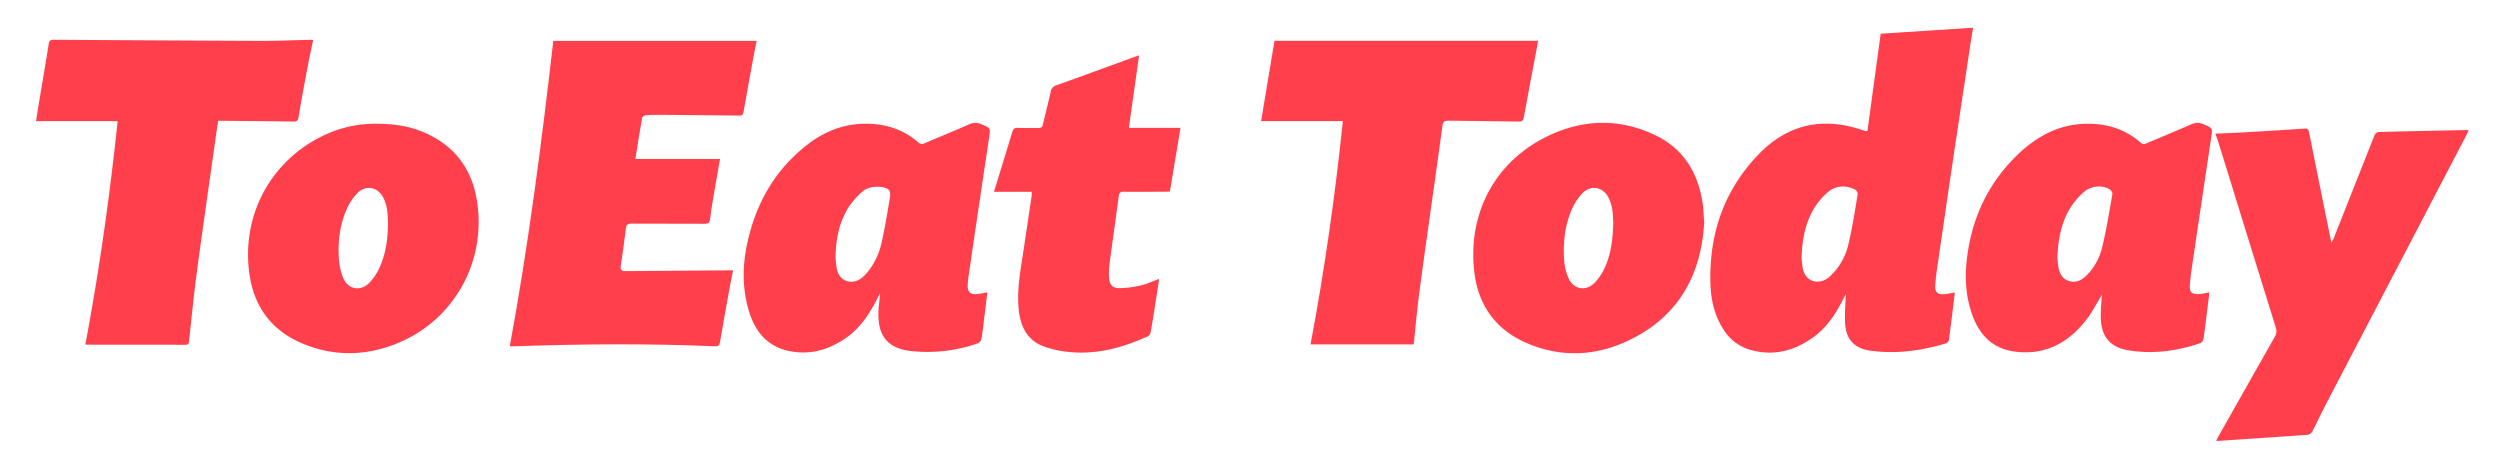
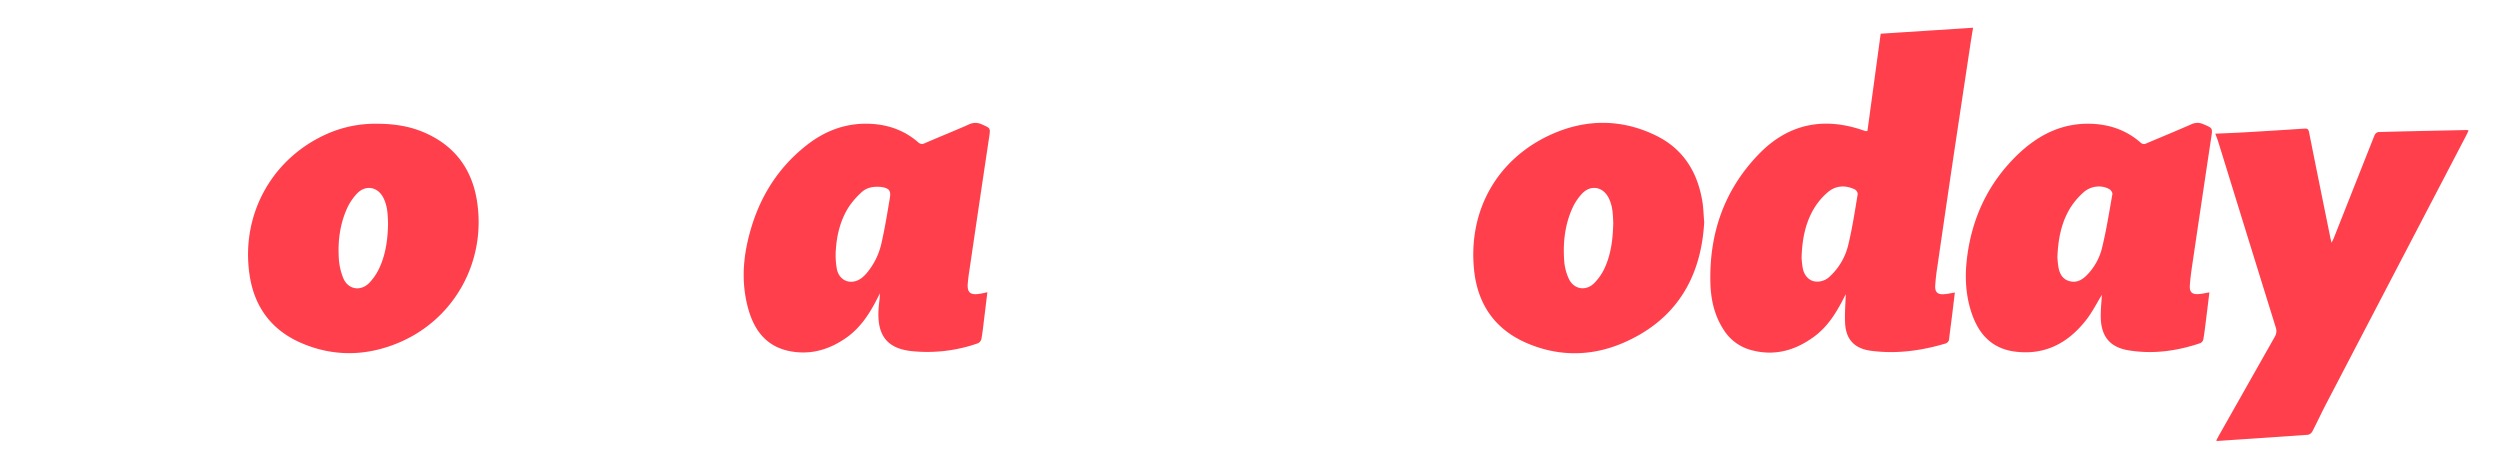
<svg xmlns="http://www.w3.org/2000/svg" viewBox="0 0 1623.57 304.29">
  <defs>
    <style>.cls-1{fill:#ff404c;}</style>
  </defs>
  <title>To-Eat-Today</title>
  <g id="Ebene_1" data-name="Ebene 1">
    <path class="cls-1" d="M1212.78,85c2.85-20.92,5.73-42.09,8.59-63.11l60-3.88c-.48,2.91-1,6-1.49,9.13q-5.47,36.24-10.92,72.48-5.49,37-10.84,74a121.93,121.93,0,0,0-1.35,12.18c-.18,3.93,1.65,5.53,5.59,5.27,2.3-.14,4.57-.68,7.18-1.09-.63,5.16-1.22,10.15-1.84,15.14s-1.29,9.85-1.87,14.78a3.36,3.36,0,0,1-2.67,3.28c-15.78,4.64-31.8,6.82-48.22,4.61-10.48-1.42-16.09-7.21-16.67-17.76-.35-6.36.25-12.77.42-18.95-.23.43-.68,1.27-1.11,2.12-4.92,9.73-10.54,18.91-19.55,25.5-12.4,9.07-25.92,12.78-41.07,8.56a30.11,30.11,0,0,1-17.45-12.93c-6.25-9.44-8.51-20.11-8.75-31.11-.69-31.89,9.12-60.1,31.52-83.18,19.3-19.9,42.46-24.34,68.42-15.15a11,11,0,0,0,1.12.32C1211.86,85.16,1212,85.11,1212.78,85ZM1170,167.71c.15,1.35.29,4,.79,6.55.93,4.79,4.11,8.07,8.07,8.56a11.65,11.65,0,0,0,9.59-3.39,40.78,40.78,0,0,0,12-21c2.56-10.66,4.2-21.56,6-32.39a3.77,3.77,0,0,0-1.83-3c-6.27-3-12.53-2.62-17.78,1.94a43.62,43.62,0,0,0-8.78,10.42C1172.43,144.87,1170.31,155.45,1170,167.71Z" />
-     <path class="cls-1" d="M412.65,103.25h54.93c-1.48,8.51-2.93,16.63-4.3,24.76-.8,4.8-1.59,9.61-2.17,14.44-.26,2.19-1.09,2.89-3.31,2.88-15.89-.09-31.78,0-47.67-.1-2.41,0-3.38.57-3.67,3.1-.95,8.22-2.15,16.41-3.33,24.6-.36,2.5.62,3.17,3,3.14,22.71-.22,45.42-.35,68.12-.51h1.86c-.61,2.95-1.22,5.65-1.71,8.37-2.31,12.74-4.65,25.47-6.82,38.23-.38,2.23-1.15,2.82-3.38,2.72-43.27-1.85-86.54-1.5-129.81,0-1.06,0-2.12,0-3.33,0,12.16-65.91,20.69-132.18,28.26-198.32H491.42c-.37,1.74-.87,3.86-1.26,6-2.48,13.4-5,26.79-7.3,40.22-.43,2.53-1.77,2.29-3.45,2.27q-25.14-.27-50.29-.48c-3.22,0-6.44,0-9.64.26-.9.08-2.35,1-2.47,1.65C415.47,85.14,414.14,93.88,412.65,103.25Z" />
-     <path class="cls-1" d="M76.4,78.68h-53c.49-3.13.94-6.15,1.44-9.16,2.27-13.64,4.65-27.26,6.77-40.92.39-2.55,1.44-2.8,3.61-2.78q67.4.45,134.8.73c9.94,0,19.88-.43,29.82-.66,1,0,2.09,0,3.55,0-1.23,5.88-2.46,11.37-3.5,16.89-2.09,11.09-4.2,22.19-6,33.33-.41,2.54-1.39,2.87-3.56,2.84-14.91-.23-29.83-.35-44.74-.5-1.16,0-2.33,0-3.92,0-.56,3.81-1.13,7.52-1.65,11.23-4.09,29-8.3,58-12.19,87.09-2,14.76-3.41,29.6-5,44.41-.17,1.6-.26,2.74-2.39,2.74-21.25-.07-42.5,0-63.75-.07a7.57,7.57,0,0,1-1.25-.21C64.48,175.65,71.28,127.41,76.4,78.68Z" />
-     <path class="cls-1" d="M872.1,78.66H819l8.69-52.18H998.88c-.17,1-.38,2.36-.64,3.74-2.91,15.4-5.86,30.78-8.67,46.2-.4,2.19-1.39,2.54-3.33,2.51-15.21-.22-30.41-.3-45.62-.56-2.52,0-3.49.6-3.85,3.27-2.74,20.46-5.69,40.89-8.55,61.33-2.26,16.2-4.6,32.39-6.7,48.62-1.27,9.85-2.12,19.75-3.17,29.63-.08.75-.15,1.51-.24,2.44h-67C860.17,175.64,867,127.43,872.1,78.66Z" />
    <path class="cls-1" d="M641.23,189.79c-.75,6.17-1.44,11.94-2.16,17.72-.51,4.15-.94,8.32-1.68,12.44a4.3,4.3,0,0,1-2.13,2.92A98.67,98.67,0,0,1,591.79,228c-17.09-1.88-22.4-11.8-21.17-28.15.23-3.07.8-6.11.78-9.33-.46.94-.91,1.87-1.38,2.8-5.15,10.19-11.18,19.68-20.82,26.31-10.71,7.35-22.35,10.86-35.4,8.59-15.36-2.67-23.57-12.86-27.65-26.92-4.27-14.72-4-29.69-.6-44.54,5.7-25.13,17.82-46.41,38.34-62.49,12.18-9.55,25.92-14.62,41.51-13.85,11.52.57,22,4.27,30.78,11.89a3.5,3.5,0,0,0,4.35.71c9.48-4.1,19.08-7.94,28.52-12.12a9.61,9.61,0,0,1,8.54-.14c5.7,2.52,5.69,2.32,4.79,8.35q-6.32,42.18-12.52,84.37c-.53,3.56-1.09,7.13-1.37,10.72-.45,5.64,1.61,7.48,7.26,6.67C637.38,190.67,639,190.26,641.23,189.79Zm-70.66-68.48c-4.71-.18-8.32,1-11.06,3.55a52,52,0,0,0-8.52,9.89c-5.08,8.16-7.45,17.34-8.12,26.87a50,50,0,0,0,.61,13.06c1.64,8.21,9.93,10.86,16.44,5.58a23.82,23.82,0,0,0,3.1-3.09,45.61,45.61,0,0,0,9.49-19.54c2.19-9.57,3.74-19.28,5.38-29,.83-4.89-.49-6.4-5.52-7.2A16.48,16.48,0,0,0,570.57,121.31Z" />
    <path class="cls-1" d="M1365,191.5c-3.19,5.16-6.26,11.34-10.44,16.63-11.62,14.71-26.53,22.64-45.82,20.23-14.64-1.82-23.31-10.83-28-24.12-4.13-11.7-4.83-23.86-3.39-36.07,3.05-25.92,13.39-48.49,32.09-66.89,13.56-13.34,29.47-21.68,49.1-20.87,11.85.49,22.54,4.26,31.56,12.14a3.11,3.11,0,0,0,3.86.55C1403.62,89,1413.38,85,1423,80.77a9.18,9.18,0,0,1,8-.08c6,2.56,6,2.41,5,8.81q-6.12,40.73-12.13,81.46c-.71,4.8-1.42,9.63-1.72,14.48-.27,4.34,1.5,5.87,5.82,5.54,2.2-.16,4.37-.69,6.88-1.1-.8,6.55-1.57,12.89-2.37,19.23-.48,3.77-.9,7.55-1.57,11.28a3.67,3.67,0,0,1-1.89,2.43c-15.27,5.18-30.91,7.34-46.92,4.65-11.42-1.93-17.21-8.54-17.76-20.16C1364.09,201.82,1364.77,196.28,1365,191.5Zm-28.87-24.22c.13,1.31.25,3.65.63,5.94.7,4.26,2.48,7.94,6.94,9.28s8-.37,11.14-3.41a37.93,37.93,0,0,0,10.41-18.66c2.74-11.32,4.57-22.87,6.6-34.35.16-.93-.86-2.53-1.79-3.1-4.85-3-12.09-2.41-16.9,1.88a46.66,46.66,0,0,0-8.8,10.38C1338.65,144.71,1336.57,155.3,1336.12,167.28Z" />
    <path class="cls-1" d="M1438.68,86.81c6.62-.29,12.83-.5,19-.87q19.41-1.12,38.8-2.41c1.92-.13,2.67.28,3.08,2.31,4.53,22.81,9.18,45.6,13.81,68.4.19.94.43,1.88.79,3.41.62-1.26,1.07-2,1.39-2.85q13.28-33.54,26.57-67.06a3.64,3.64,0,0,1,2.53-2c19.19-.52,38.39-.9,57.58-1.29a4.42,4.42,0,0,1,.92.32c-.4.86-.74,1.7-1.16,2.5q-45.63,87.44-91.26,174.87c-3.1,5.95-5.92,12.06-9,18a4.42,4.42,0,0,1-2.86,2.22c-19.53,1.41-39.08,2.67-58.62,4a6.77,6.77,0,0,1-1-.2c.57-1.07,1.06-2,1.59-3q18.2-32.19,36.41-64.36a7,7,0,0,0,.73-6.05q-18.81-60.5-37.49-121C1440,90.22,1439.4,88.78,1438.68,86.81Z" />
    <path class="cls-1" d="M1106.76,144.32c-2,36-18.31,63.63-52.72,78.4-20.79,8.92-42.45,9-63.4-.31-20.21-9-31.09-25.3-33.32-47-4-38.75,15-72.41,50.46-88.25,22.43-10,45.6-10,67.9,1,17.8,8.78,27,24.07,30,43.38C1106.26,135.54,1106.36,139.55,1106.76,144.32Zm-59.07.6c-.19-5-.21-10.93-3-16.42-3.71-7.33-11.69-8.71-17.3-2.7a34.35,34.35,0,0,0-6,8.86c-5.15,11.12-6.44,23-5.53,35.07a33.3,33.3,0,0,0,2.91,11.18c3.32,7.18,11.37,8.43,16.84,2.69a35.75,35.75,0,0,0,6.25-9C1046.16,165.53,1047.42,155.79,1047.69,144.92Z" />
    <path class="cls-1" d="M244.83,80.37c10.62,0,21,1.46,30.81,5.73,19.51,8.46,30.75,23.44,34.09,44.2,6.31,39.33-14.61,77.39-51.46,92.54-20.83,8.57-42.27,8.88-63.16-.33C175.81,214,164.9,198.67,162,178c-5.63-39.39,15.23-76.18,51.78-91.65A77.29,77.29,0,0,1,244.83,80.37ZM252,145.83c-.09-6.24-.32-12.08-3.07-17.45-3.67-7.18-11.6-8.52-17.13-2.63a35.41,35.41,0,0,0-6.19,9.09c-4.76,10.27-6.21,21.28-5.6,32.46a40.36,40.36,0,0,0,3,13.51c3.2,7.39,11.44,8.59,17,2.7a35.45,35.45,0,0,0,6.06-8.83C250.5,165.48,251.78,155.55,252,145.83Z" />
-     <path class="cls-1" d="M670,124.55H645.52c1.21-3.94,2.28-7.45,3.37-11,2.86-9.3,5.76-18.59,8.54-27.92.56-1.89,1.4-2.66,3.45-2.59,4.48.16,9,0,13.45.08,1.75,0,2.58-.51,3-2.33,1.61-7.12,3.46-14.18,5.07-21.3a4.88,4.88,0,0,1,3.5-4.05c17-6.07,33.9-12.29,50.84-18.46.82-.29,1.65-.54,3-1-2.22,15.77-4.39,31.19-6.63,47.06h33.52c-2.31,13.94-4.55,27.44-6.85,41.33-1,0-2.09.16-3.22.16-9,0-17.93.06-26.9,0-2,0-2.81.55-3.1,2.71-1.94,14.87-4.11,29.71-6.08,44.58a46.85,46.85,0,0,0-.21,8.46c.24,4.49,2.17,6.89,6.68,6.87A64.47,64.47,0,0,0,741,185.32c3.86-.88,7.51-2.63,11.79-4.19-.52,3.47-1,6.66-1.5,9.84-1.3,8.27-2.56,16.55-4,24.8a4.18,4.18,0,0,1-2,2.72c-15.76,7.08-32.12,11.7-49.57,10.22a65.85,65.85,0,0,1-18.42-3.94c-11.53-4.55-15.17-14.7-15.92-26.1-.76-11.76,1.37-23.31,3.13-34.86q2.78-18.34,5.48-36.7A23,23,0,0,0,670,124.55Z" />
  </g>
</svg>